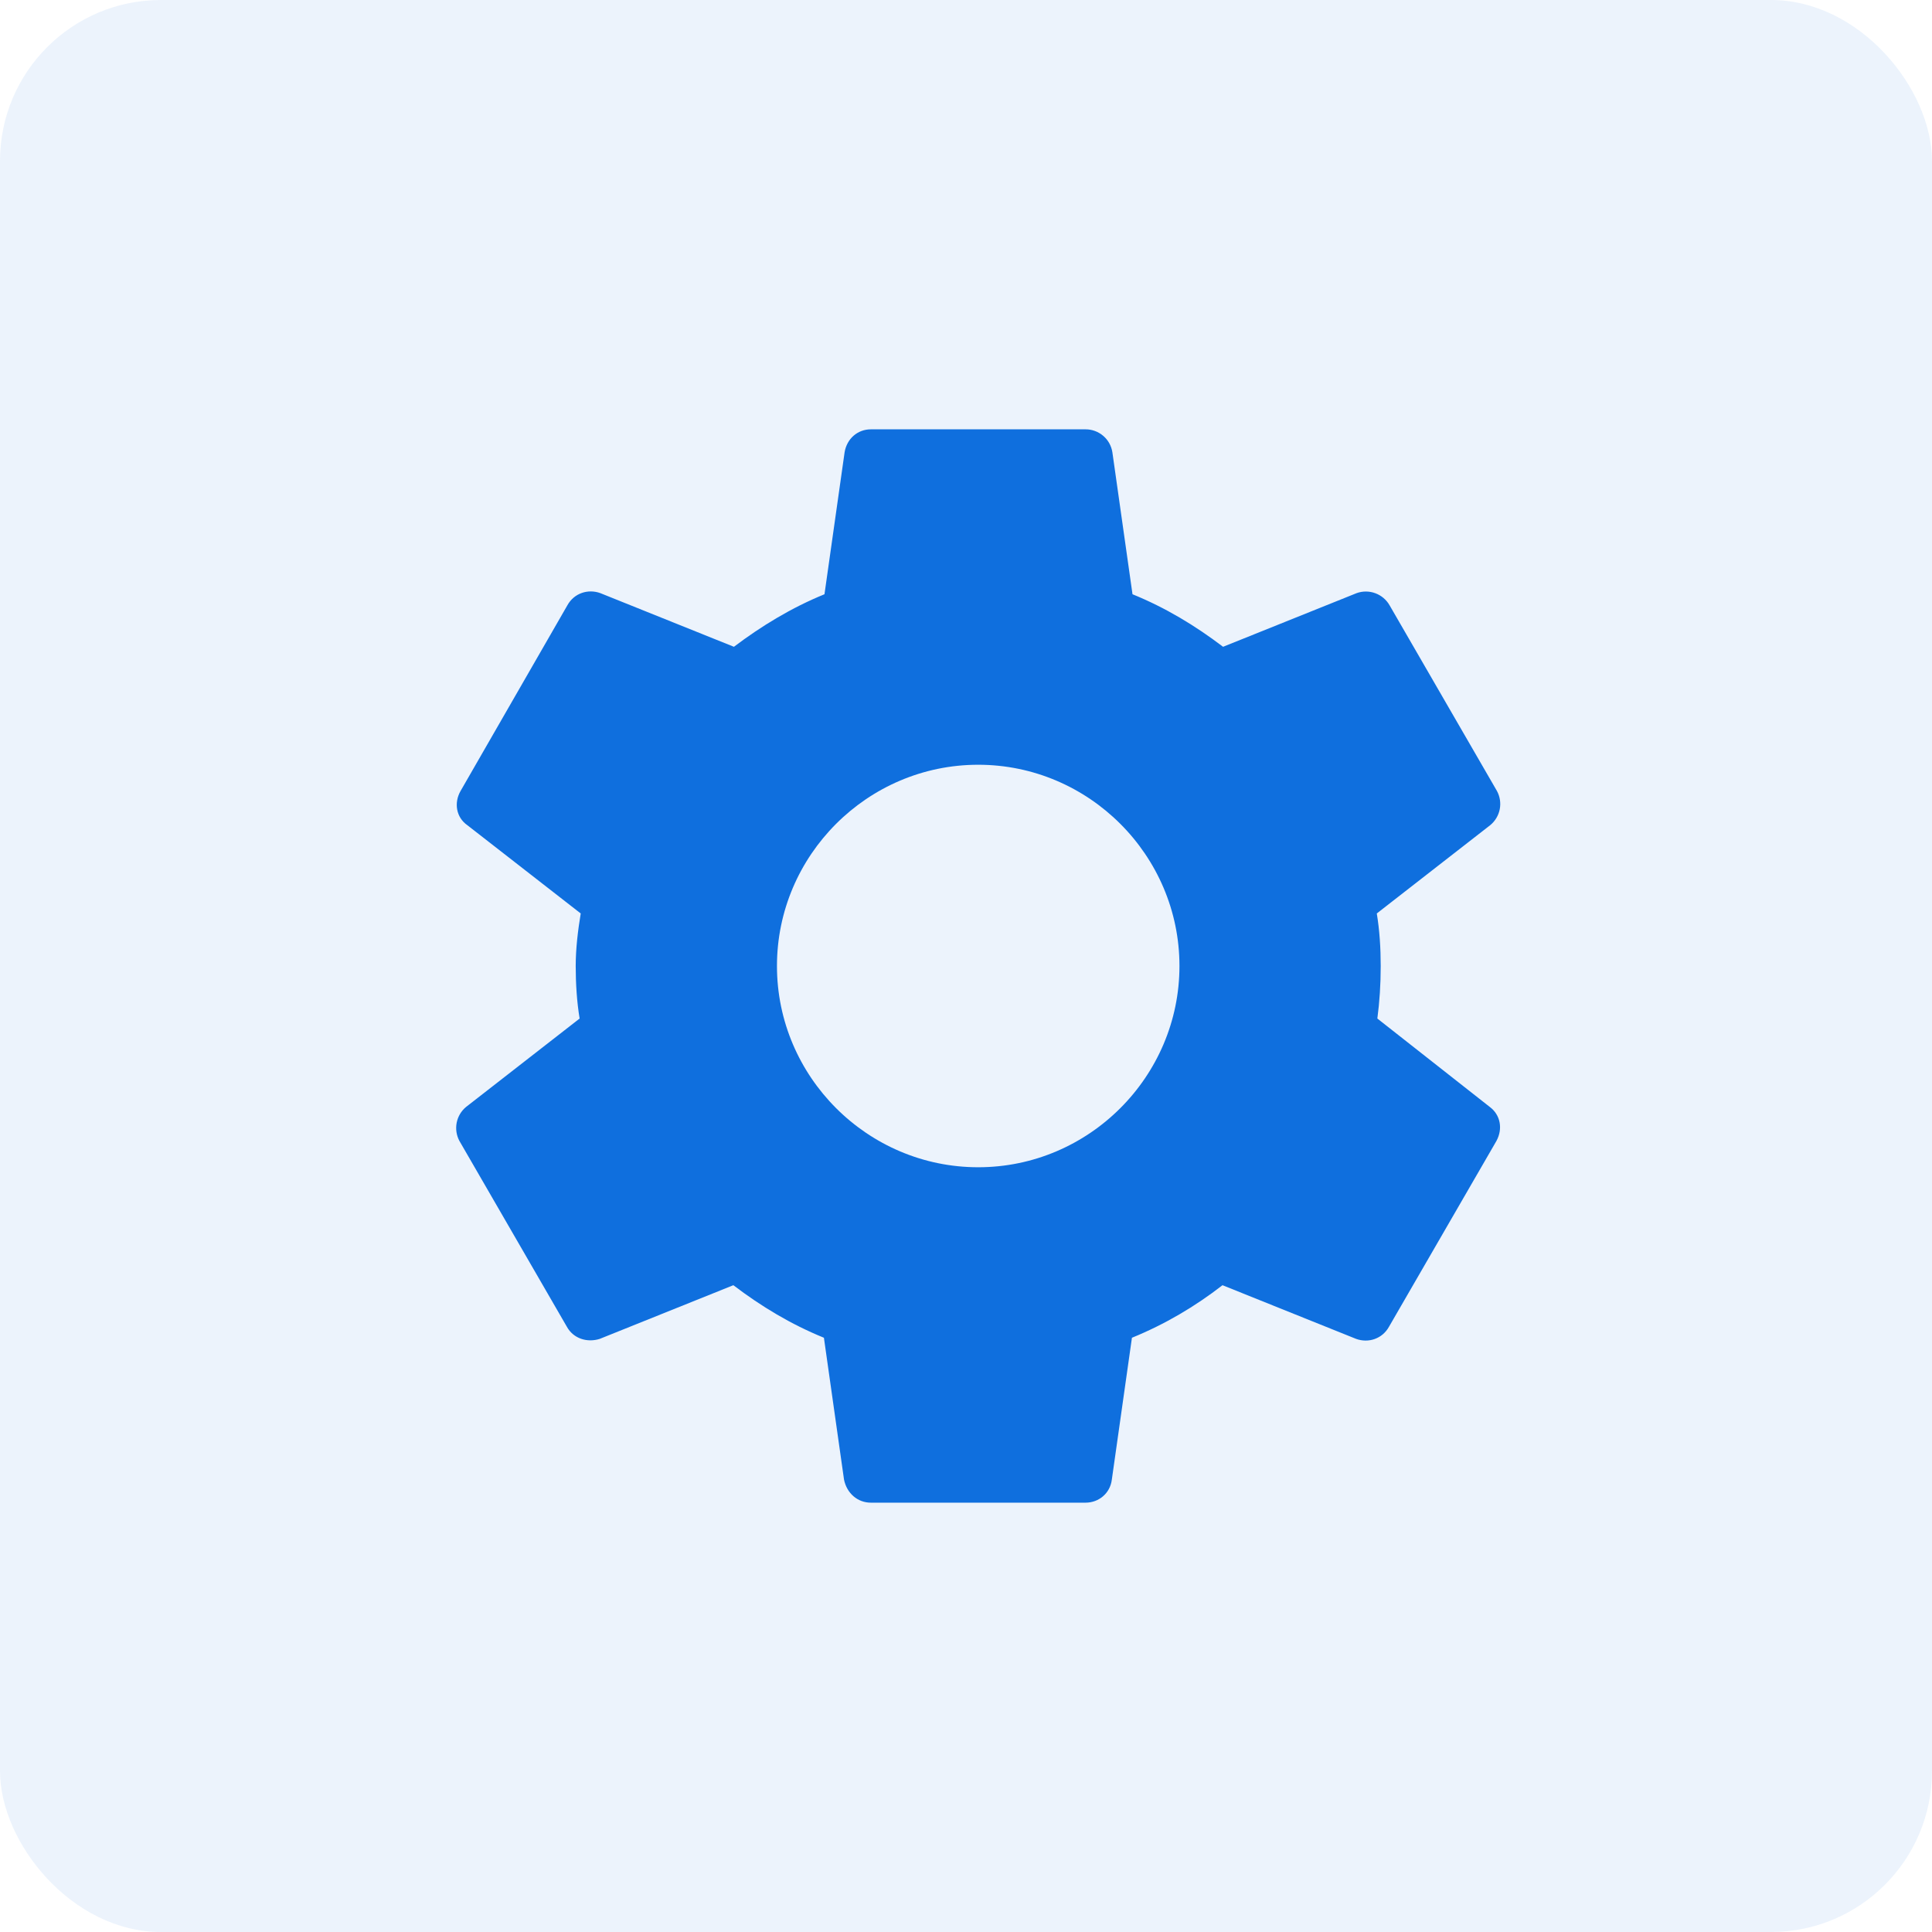
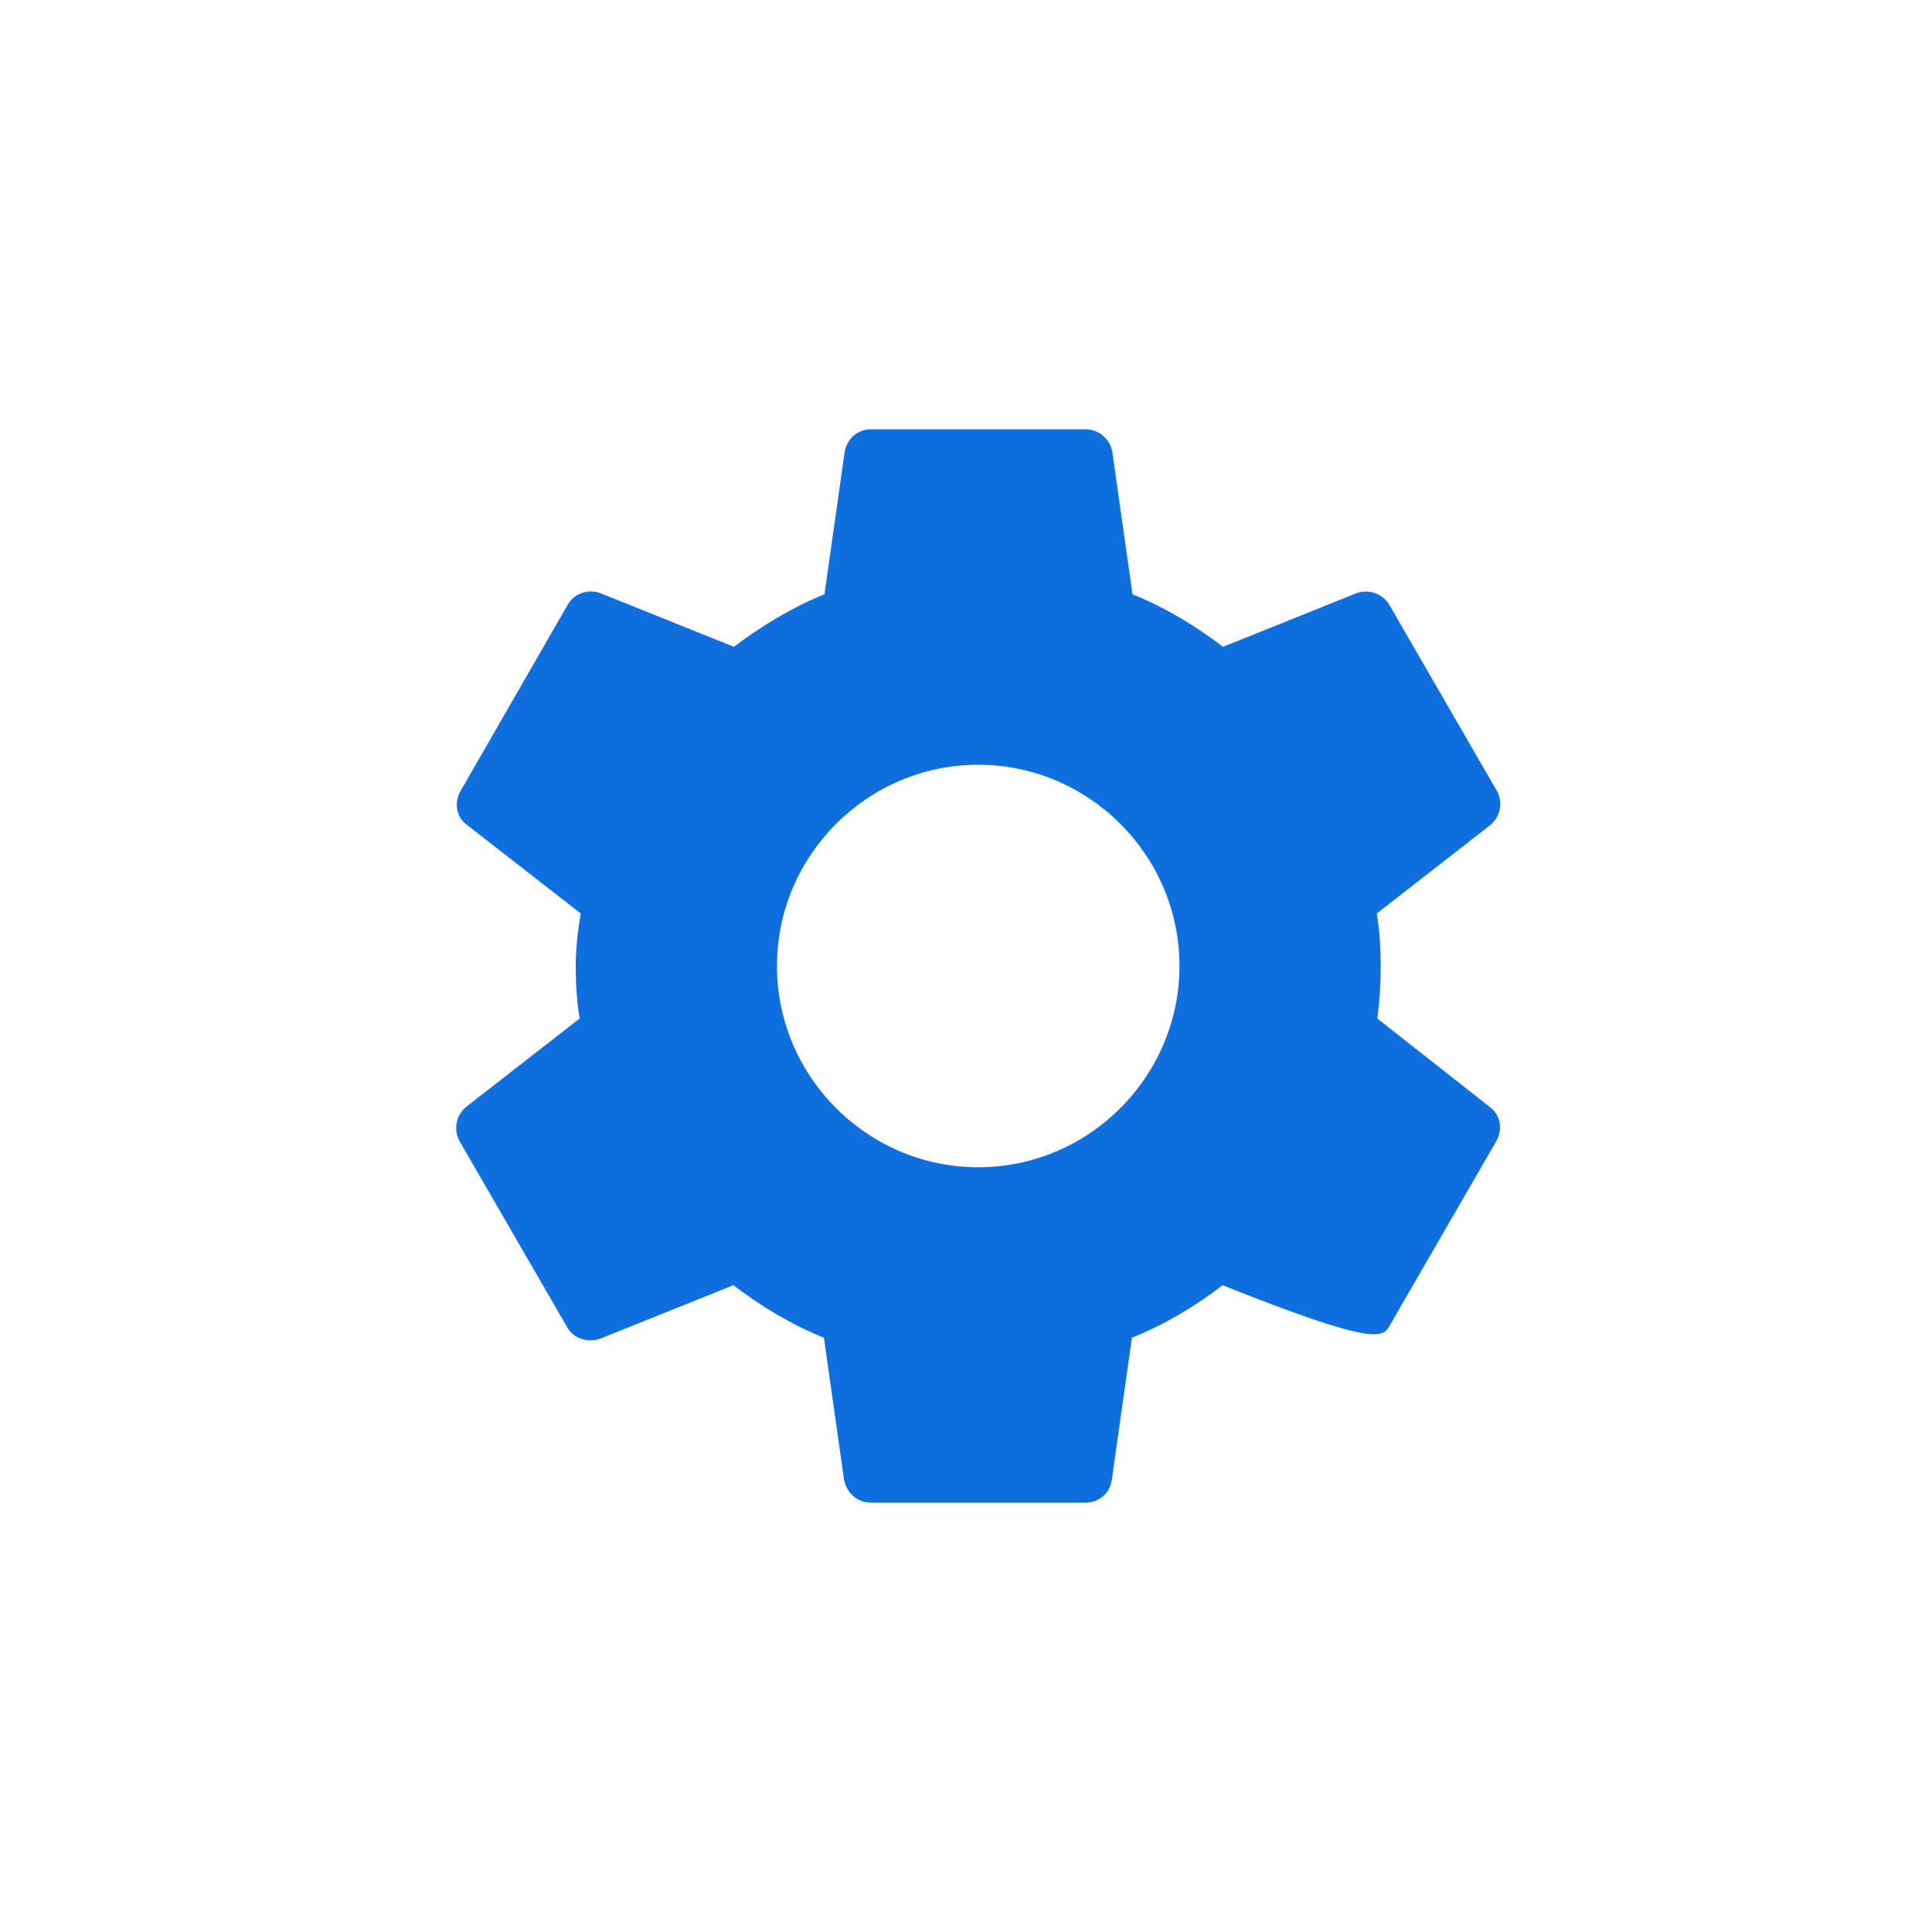
<svg xmlns="http://www.w3.org/2000/svg" width="72" height="72" viewBox="0 0 72 72" fill="none">
-   <rect width="72" height="72" rx="6" fill="#0F6FDE" fill-opacity="0.08" />
-   <path d="M51.33 37.958C51.413 37.333 51.455 36.688 51.455 36C51.455 35.333 51.413 34.667 51.309 34.042L55.538 30.75C55.72 30.6 55.845 30.391 55.891 30.159C55.936 29.928 55.9 29.687 55.788 29.479L51.788 22.562C51.67 22.353 51.482 22.192 51.257 22.109C51.032 22.025 50.785 22.023 50.559 22.104L45.58 24.104C44.538 23.312 43.434 22.646 42.205 22.146L41.455 16.854C41.418 16.616 41.297 16.398 41.113 16.242C40.93 16.085 40.696 15.999 40.455 16H32.455C31.955 16 31.559 16.354 31.476 16.854L30.726 22.146C29.497 22.646 28.372 23.333 27.351 24.104L22.372 22.104C21.913 21.938 21.392 22.104 21.142 22.562L17.163 29.479C16.913 29.917 16.997 30.458 17.413 30.75L21.642 34.042C21.538 34.667 21.455 35.354 21.455 36C21.455 36.646 21.497 37.333 21.601 37.958L17.372 41.25C17.189 41.4 17.065 41.609 17.019 41.841C16.974 42.072 17.01 42.313 17.122 42.521L21.122 49.438C21.372 49.896 21.892 50.042 22.351 49.896L27.33 47.896C28.372 48.688 29.476 49.354 30.705 49.854L31.455 55.146C31.559 55.646 31.955 56 32.455 56H40.455C40.955 56 41.371 55.646 41.434 55.146L42.184 49.854C43.413 49.354 44.538 48.688 45.559 47.896L50.538 49.896C50.996 50.062 51.517 49.896 51.767 49.438L55.767 42.521C56.017 42.062 55.913 41.542 55.517 41.25L51.33 37.958ZM36.455 43.5C32.33 43.5 28.955 40.125 28.955 36C28.955 31.875 32.33 28.5 36.455 28.5C40.58 28.5 43.955 31.875 43.955 36C43.955 40.125 40.58 43.5 36.455 43.5Z" fill="#0F6FDE" />
+   <path d="M51.33 37.958C51.413 37.333 51.455 36.688 51.455 36C51.455 35.333 51.413 34.667 51.309 34.042L55.538 30.75C55.72 30.6 55.845 30.391 55.891 30.159C55.936 29.928 55.9 29.687 55.788 29.479L51.788 22.562C51.67 22.353 51.482 22.192 51.257 22.109C51.032 22.025 50.785 22.023 50.559 22.104L45.58 24.104C44.538 23.312 43.434 22.646 42.205 22.146L41.455 16.854C41.418 16.616 41.297 16.398 41.113 16.242C40.93 16.085 40.696 15.999 40.455 16H32.455C31.955 16 31.559 16.354 31.476 16.854L30.726 22.146C29.497 22.646 28.372 23.333 27.351 24.104L22.372 22.104C21.913 21.938 21.392 22.104 21.142 22.562L17.163 29.479C16.913 29.917 16.997 30.458 17.413 30.75L21.642 34.042C21.538 34.667 21.455 35.354 21.455 36C21.455 36.646 21.497 37.333 21.601 37.958L17.372 41.25C17.189 41.4 17.065 41.609 17.019 41.841C16.974 42.072 17.01 42.313 17.122 42.521L21.122 49.438C21.372 49.896 21.892 50.042 22.351 49.896L27.33 47.896C28.372 48.688 29.476 49.354 30.705 49.854L31.455 55.146C31.559 55.646 31.955 56 32.455 56H40.455C40.955 56 41.371 55.646 41.434 55.146L42.184 49.854C43.413 49.354 44.538 48.688 45.559 47.896C50.996 50.062 51.517 49.896 51.767 49.438L55.767 42.521C56.017 42.062 55.913 41.542 55.517 41.25L51.33 37.958ZM36.455 43.5C32.33 43.5 28.955 40.125 28.955 36C28.955 31.875 32.33 28.5 36.455 28.5C40.58 28.5 43.955 31.875 43.955 36C43.955 40.125 40.58 43.5 36.455 43.5Z" fill="#0F6FDE" />
</svg>